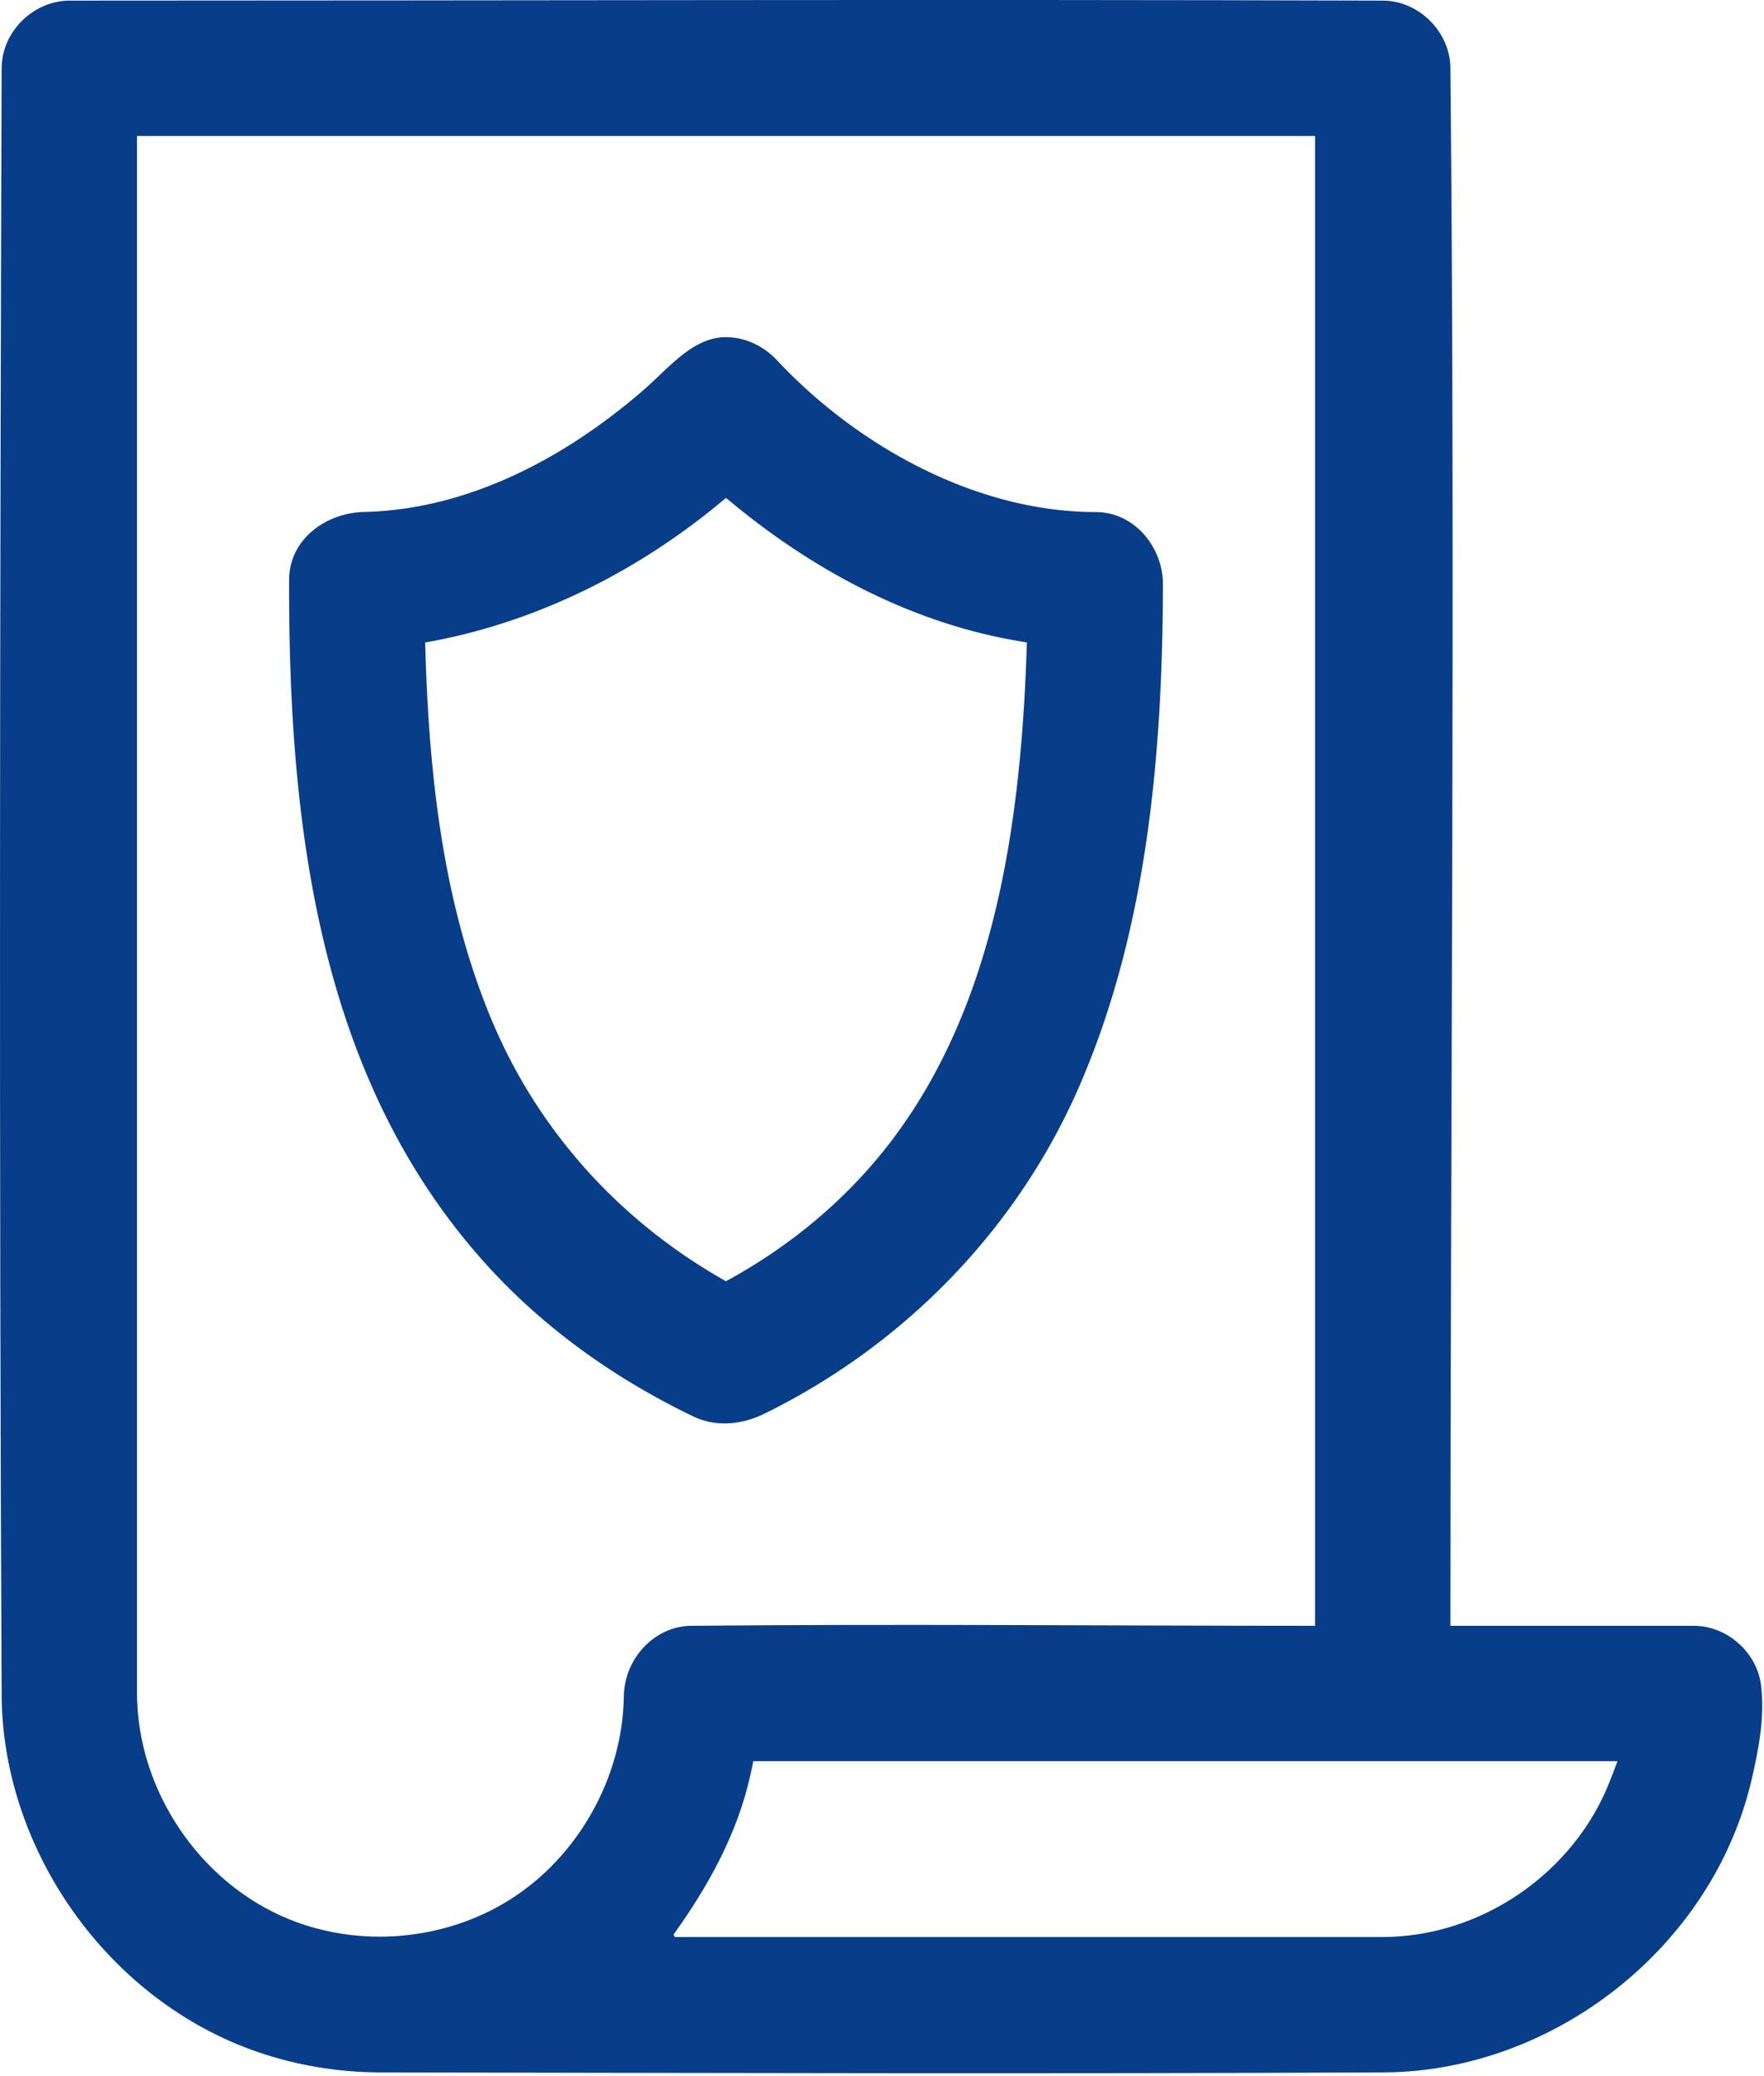
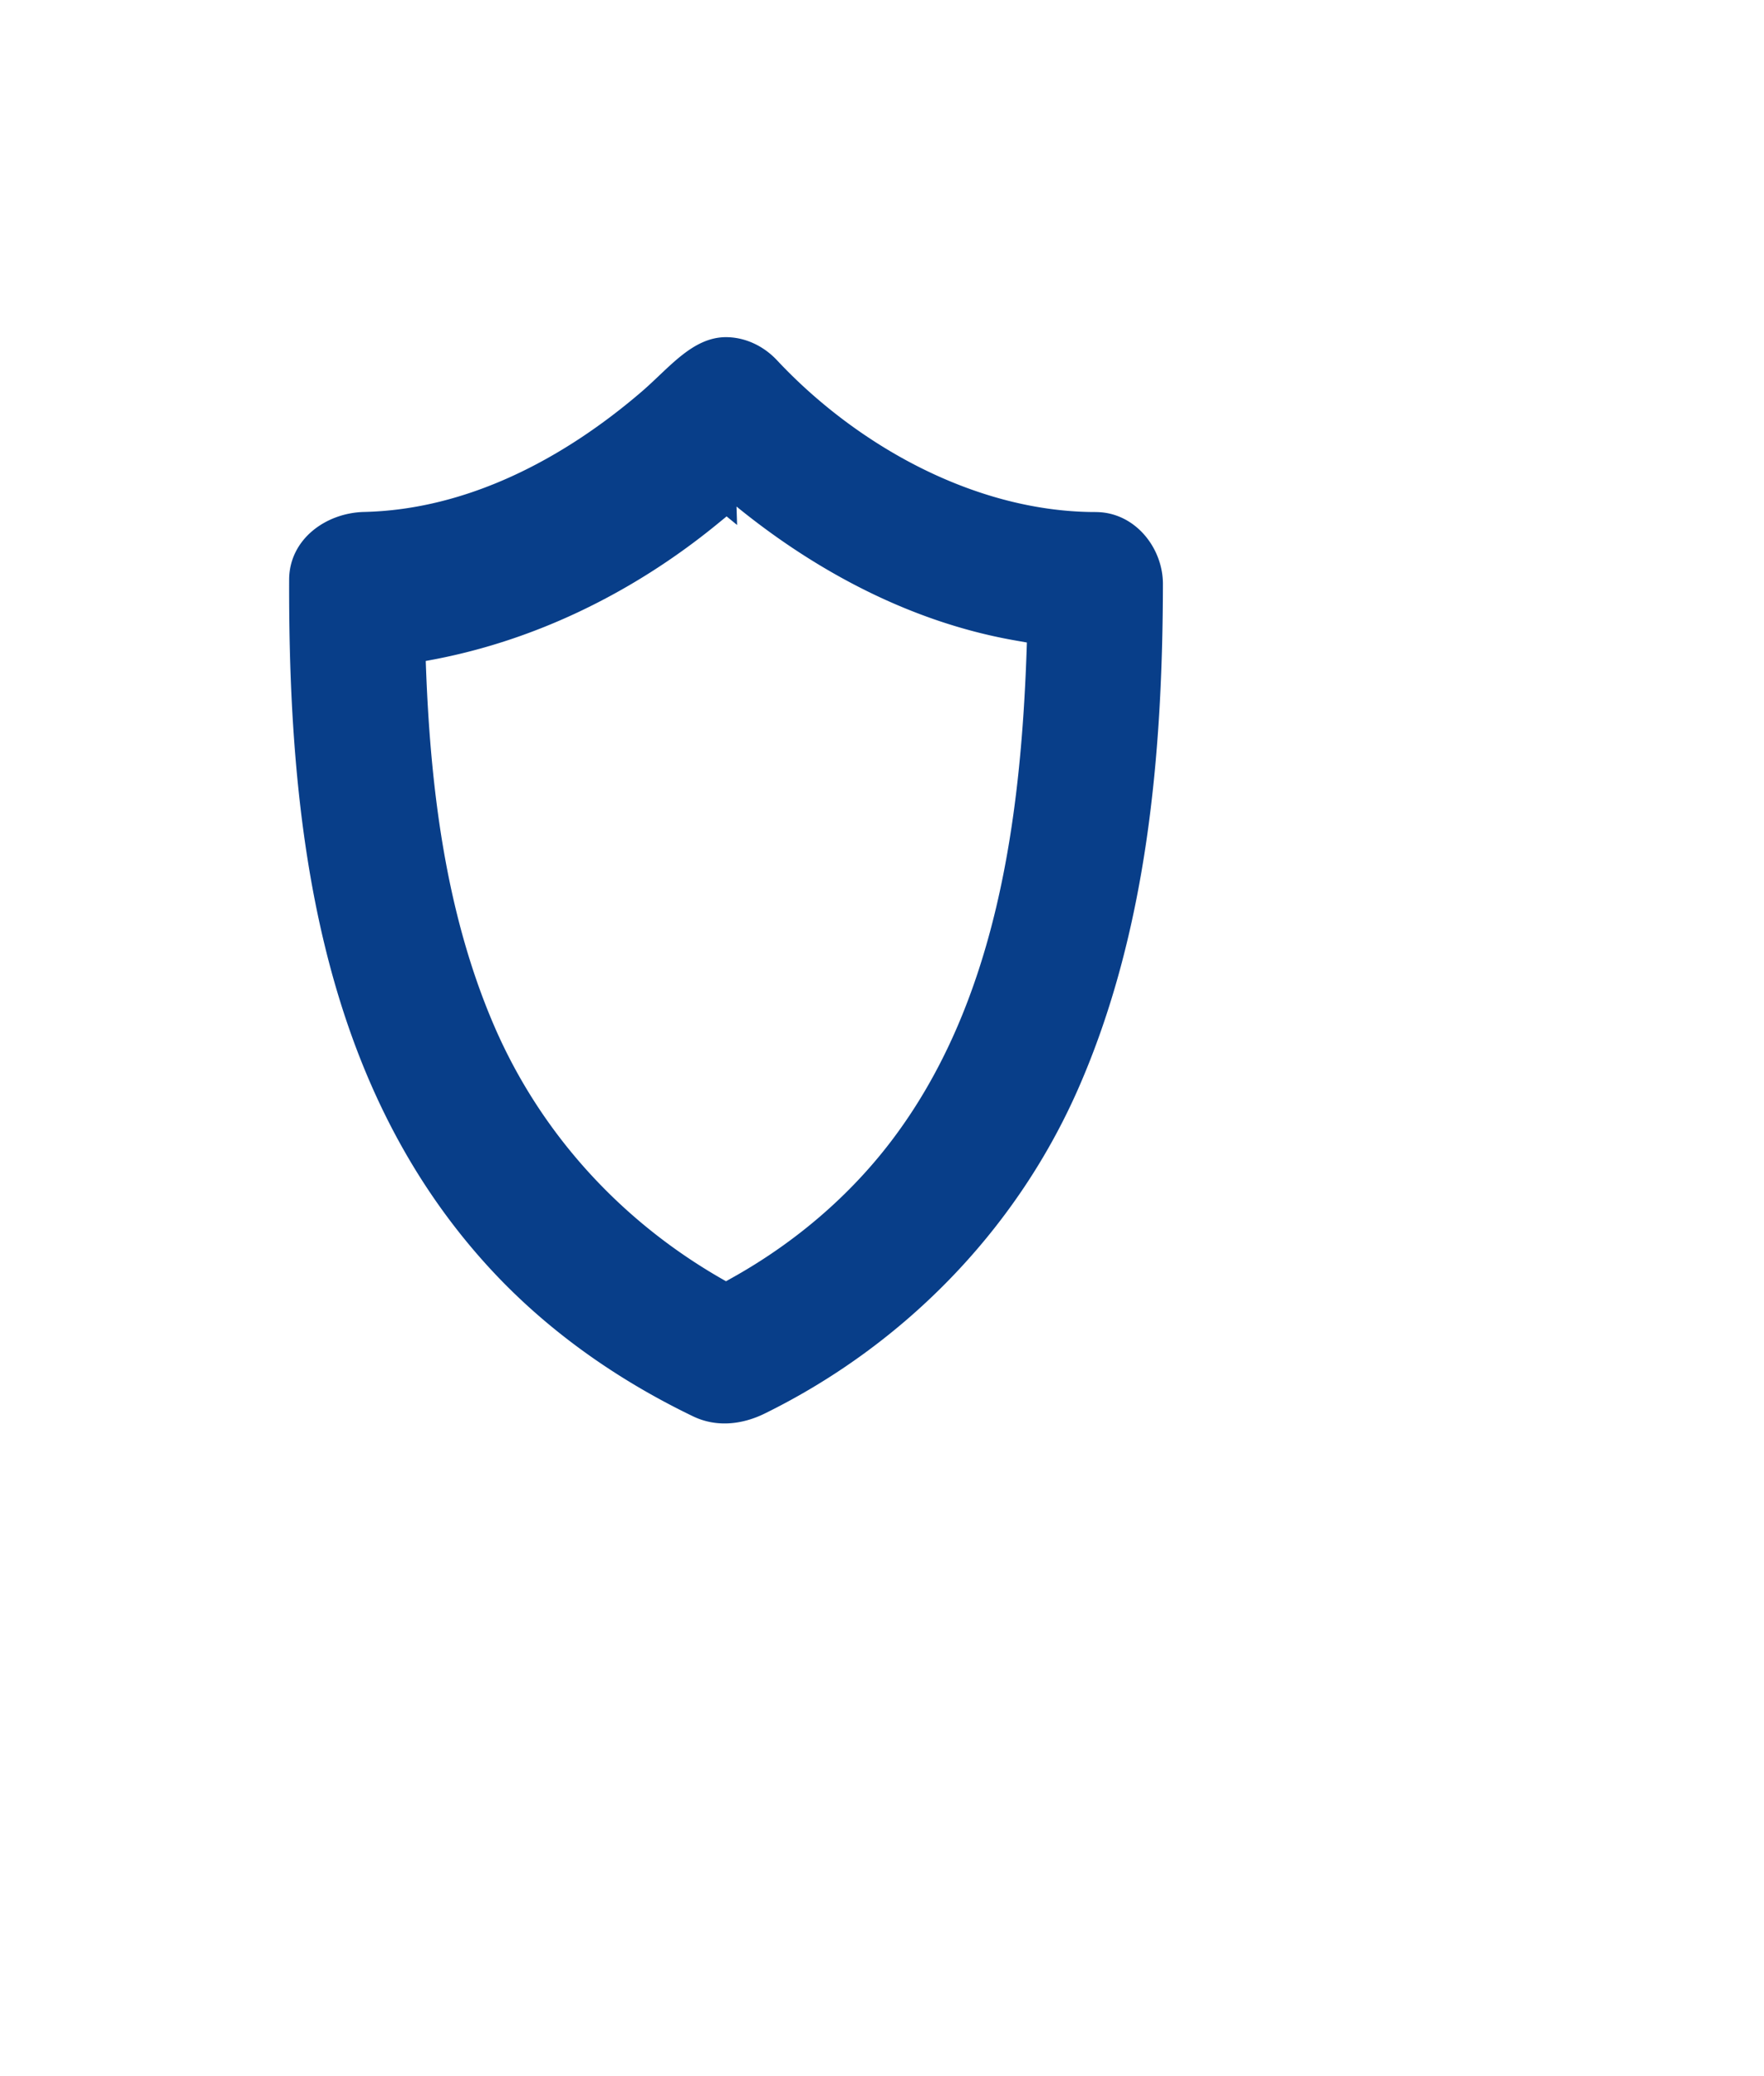
<svg xmlns="http://www.w3.org/2000/svg" viewBox="0 0 430 506" fill-rule="evenodd" clip-rule="evenodd" stroke-linejoin="round" stroke-miterlimit="2">
-   <path d="M16.903.15C8.303.175.483 7.526.398 16.541c-.421 132.28-.63 264.563.001 396.84.299 37.734 25.984 74.308 62.486 86.817 9.49 3.251 19.513 4.902 29.55 4.95 81.741.135 163.483.382 245.223-.002 40.888-.327 79.983-30.363 89.435-71.805 1.691-7.414 3.132-15.1 2.171-22.661-.994-7.825-8.143-14.37-16.372-14.395h-59.331c0-126.617 1.213-253.24-.001-379.85-.136-8.53-7.491-16.203-16.392-16.287-106.754-.338-213.51 0-320.265 0zm377.403 429.137H183.643l-.723 3.364c-3.179 14.341-10.256 27.072-18.729 38.894l.31.604h172.564c24.356-.06 46.669-15.875 55.299-37.846l1.942-5.017zm-73.745-33.001c-50.735 0-101.473-.486-152.206.002-8.835.14-16.203 8.017-16.291 17.263-.314 19.805-11.175 39.113-27.971 49.615-15.804 9.88-36.404 11.7-53.772 4.587-21.629-8.856-36.849-31.36-36.924-54.962V33.15h287.164v363.137z" fill="#083e89" />
-   <path d="M176.86 82.182c-8.15.082-13.838 7.604-20.402 13.246-19.145 16.457-42.568 28.779-67.692 29.361-9.348.217-18.194 6.647-18.286 16.413-.192 60.966 7.487 122.677 48.635 167.646 13.966 15.262 31.075 27.351 49.838 36.387 5.569 2.682 11.825 2.086 17.464-.687 33.229-16.337 60.916-43.997 76.341-79.004 17.007-38.596 20.652-82.299 20.72-123.189.014-8.438-6.23-16.756-15.121-17.489a20.718 20.718 0 00-1.635-.057 98.313 98.313 0 01-.768-.006c-28.798-.427-57.227-16.354-76.537-36.977-3.285-3.508-7.799-5.661-12.557-5.644zm2.678 41.289c19.575 15.939 42.592 28.093 67.443 32.552l3.337.589c-1.35 43.308-7.495 87.905-33.055 121.516-10.176 13.383-23.24 24.501-37.926 32.851l-2.358 1.325c-25.131-14.112-45.208-35.8-56.68-62.627-11.839-27.686-15.484-58.388-16.517-88.569l-.024-.734-.118-3.762c26.044-4.594 50.318-16.484 70.781-33.141l2.558-2.094 2.559 2.094z" fill="#083e89" />
+   <path d="M176.86 82.182c-8.15.082-13.838 7.604-20.402 13.246-19.145 16.457-42.568 28.779-67.692 29.361-9.348.217-18.194 6.647-18.286 16.413-.192 60.966 7.487 122.677 48.635 167.646 13.966 15.262 31.075 27.351 49.838 36.387 5.569 2.682 11.825 2.086 17.464-.687 33.229-16.337 60.916-43.997 76.341-79.004 17.007-38.596 20.652-82.299 20.72-123.189.014-8.438-6.23-16.756-15.121-17.489a20.718 20.718 0 00-1.635-.057 98.313 98.313 0 01-.768-.006c-28.798-.427-57.227-16.354-76.537-36.977-3.285-3.508-7.799-5.661-12.557-5.644zm2.678 41.289c19.575 15.939 42.592 28.093 67.443 32.552l3.337.589c-1.35 43.308-7.495 87.905-33.055 121.516-10.176 13.383-23.24 24.501-37.926 32.851l-2.358 1.325c-25.131-14.112-45.208-35.8-56.68-62.627-11.839-27.686-15.484-58.388-16.517-88.569c26.044-4.594 50.318-16.484 70.781-33.141l2.558-2.094 2.559 2.094z" fill="#083e89" />
</svg>